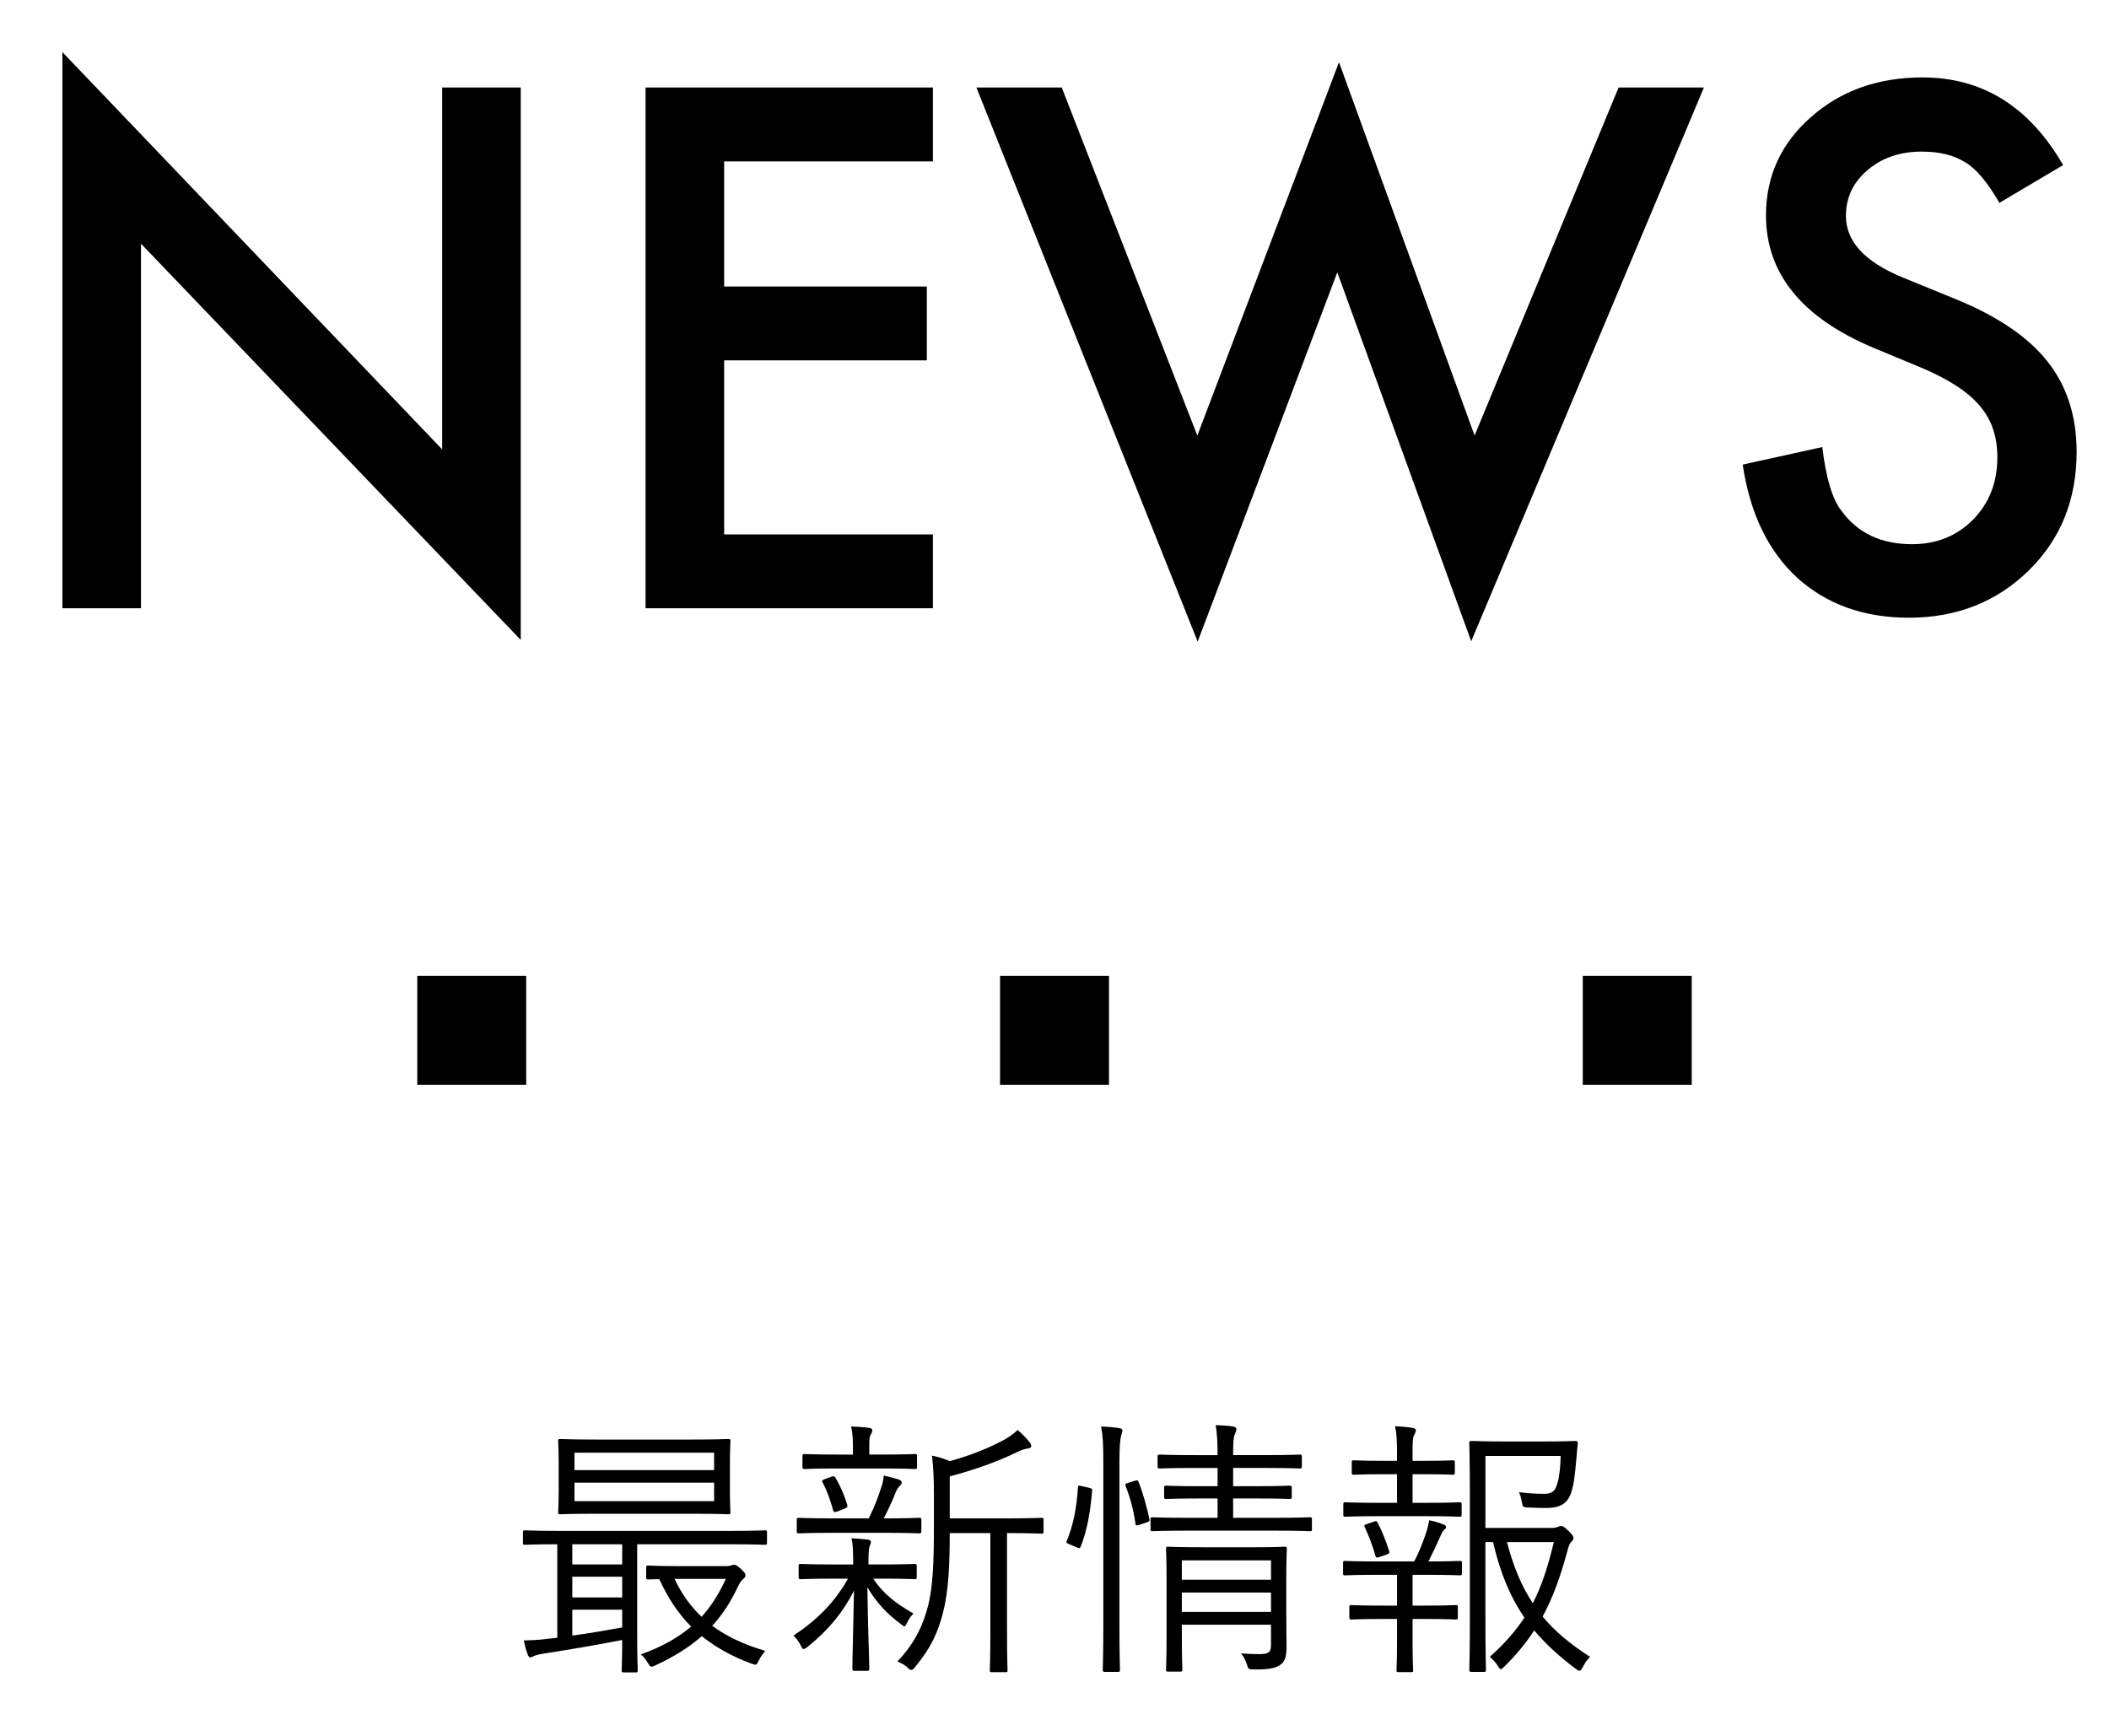
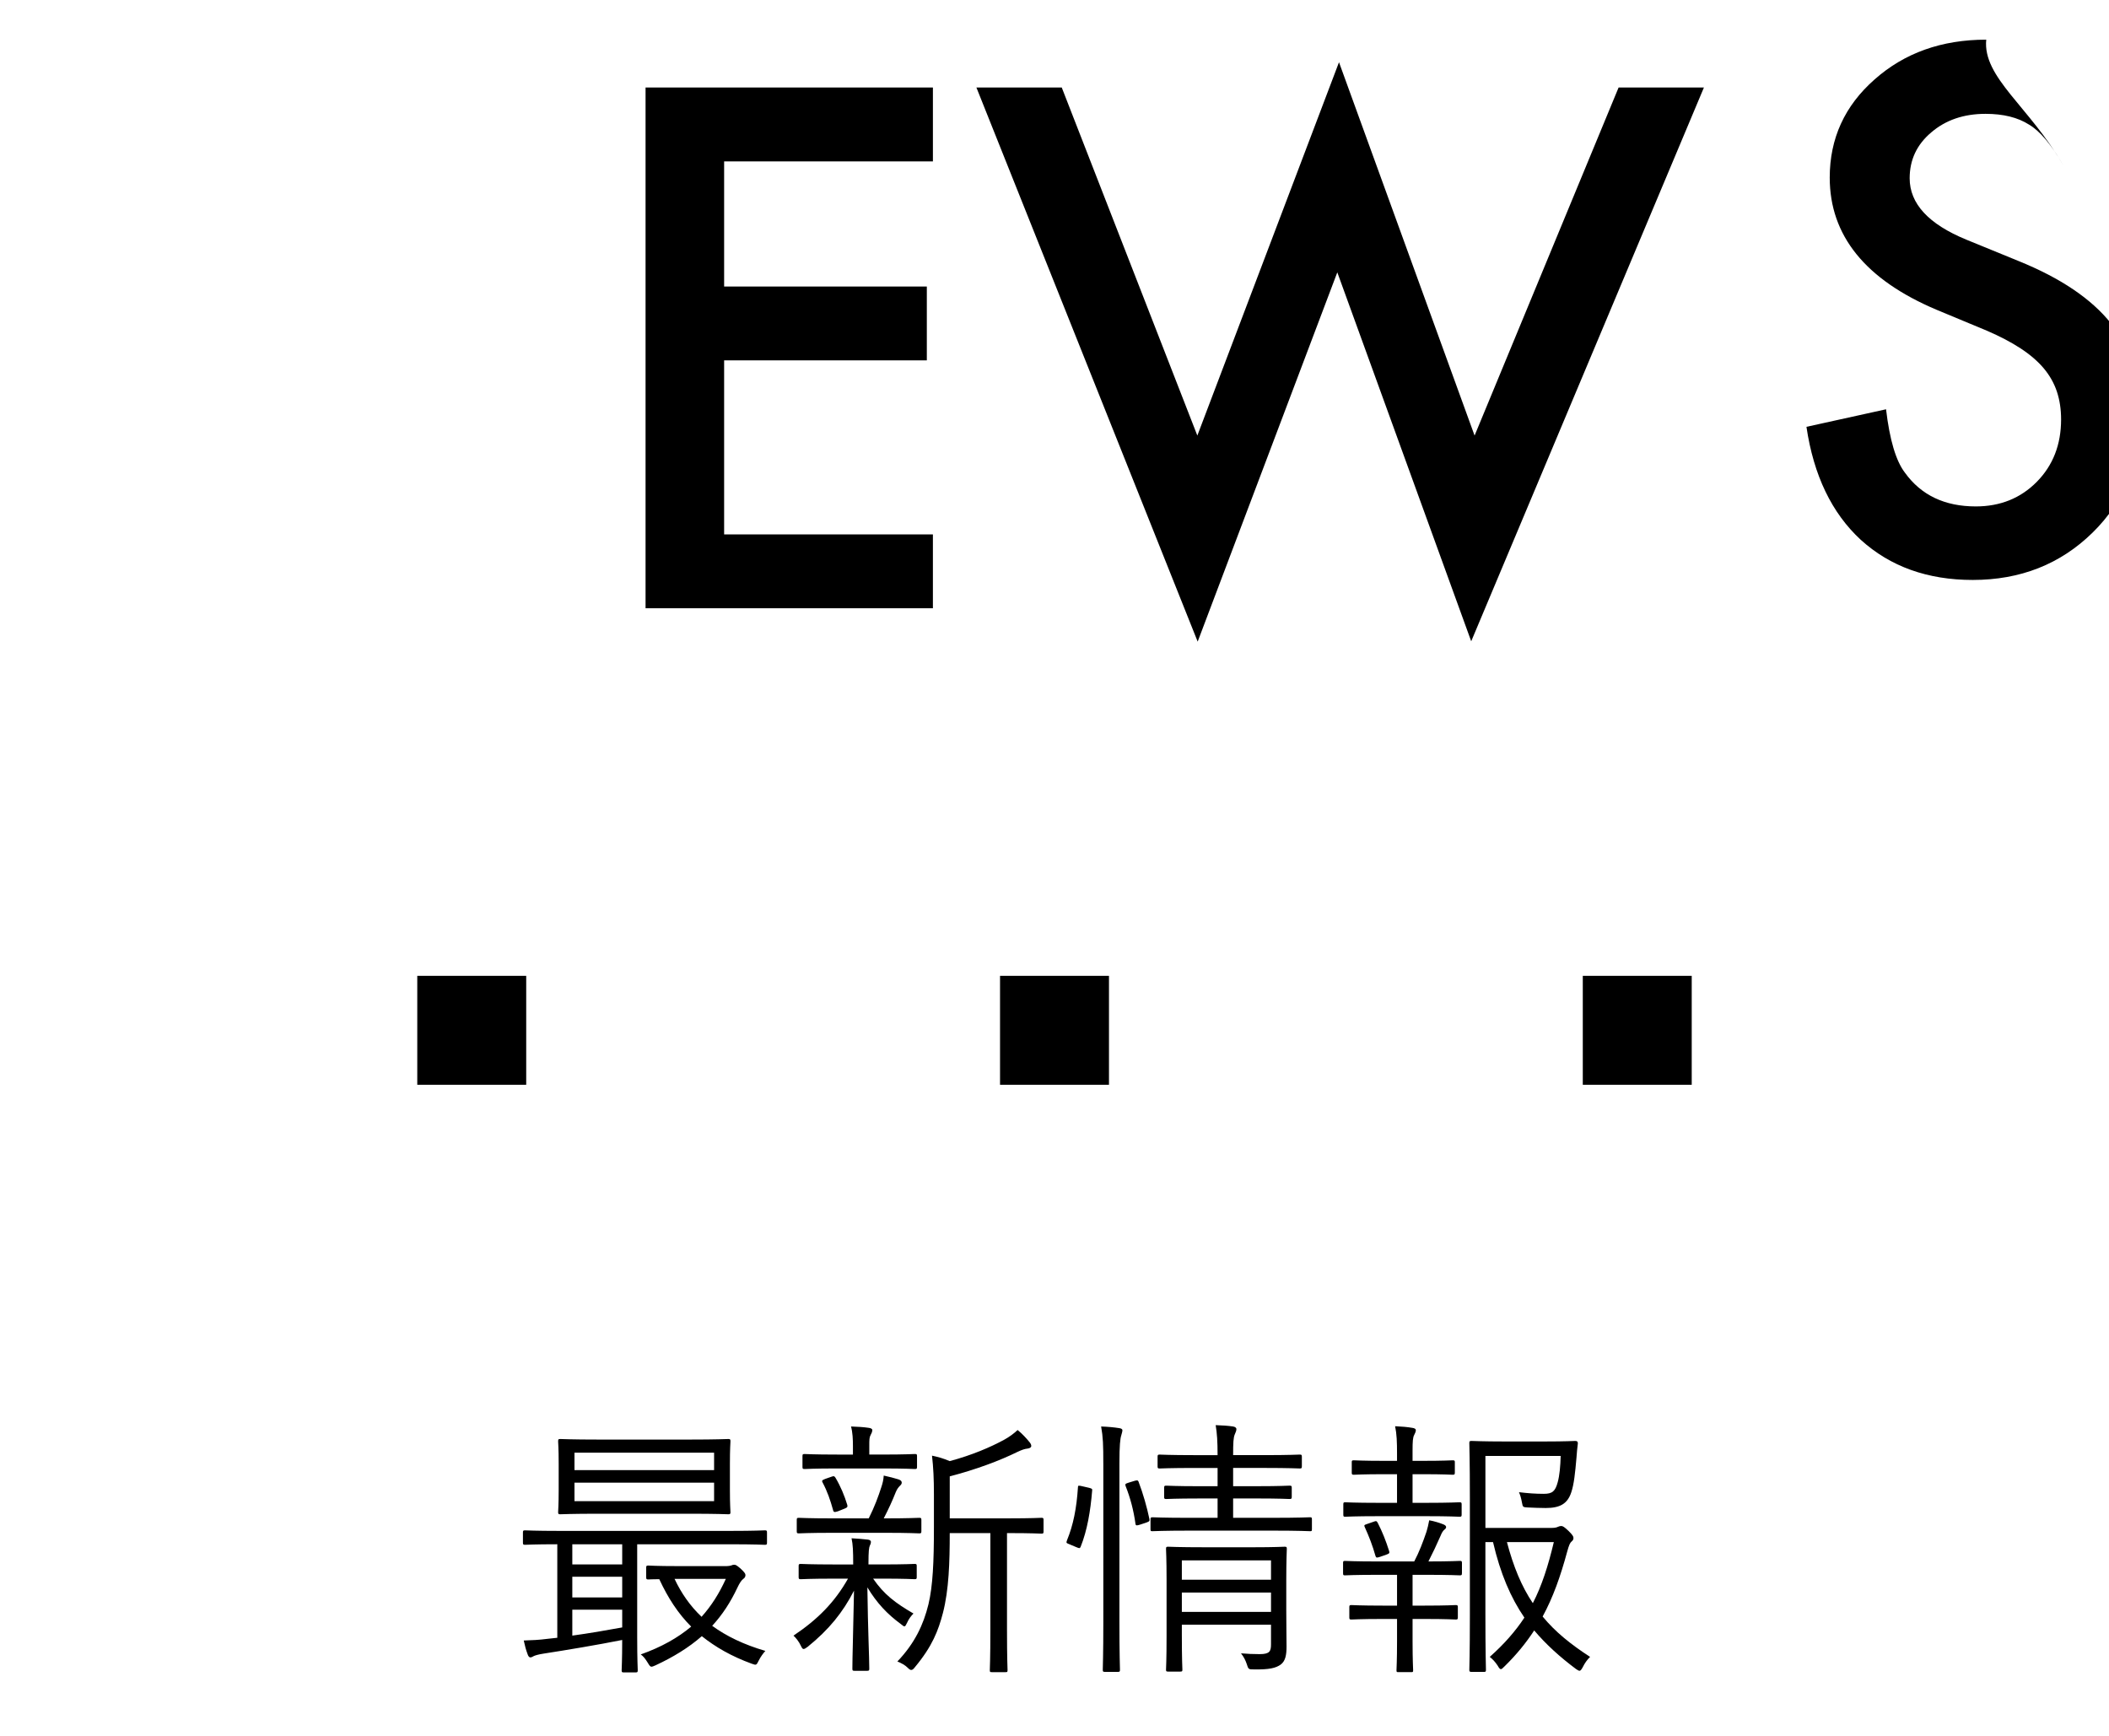
<svg xmlns="http://www.w3.org/2000/svg" version="1.1" x="0px" y="0px" width="162.393px" height="133.679px" viewBox="0 0 162.393 133.679" style="overflow:visible;enable-background:new 0 0 162.393 133.679;" xml:space="preserve">
  <style type="text/css">
	.st0{font-family:'Futura-Medium';}
	.st1{font-size:53.187px;}
	.st2{font-family:'YuGo-Medium-83pv-RKSJ-H';}
	.st3{font-size:21px;}
</style>
  <defs>
</defs>
  <g>
-     <path d="M4.805,46.838V4.013l29.242,30.593V6.739h6.051v42.54L10.855,18.764v28.074H4.805z" />
    <path d="M71.834,12.427H55.758v9.636h15.608v5.688H55.758v13.4h16.076v5.688H49.708V6.739h22.126V12.427z" />
    <path d="M81.755,6.739l10.44,26.802l10.908-28.749l10.44,28.749l11.089-26.802h6.57l-17.919,42.644l-10.311-28.411L92.221,49.409   L75.184,6.739H81.755z" />
-     <path d="M158.861,12.713l-4.908,2.908c-0.918-1.592-1.792-2.631-2.623-3.116c-0.866-0.554-1.982-0.831-3.351-0.831   c-1.68,0-3.073,0.477-4.181,1.429c-1.108,0.935-1.662,2.112-1.662,3.532c0,1.956,1.454,3.531,4.362,4.727l4,1.636   c3.255,1.316,5.636,2.922,7.142,4.817c1.507,1.896,2.26,4.221,2.26,6.974c0,3.688-1.229,6.734-3.688,9.142   c-2.476,2.424-5.549,3.636-9.219,3.636c-3.48,0-6.354-1.03-8.622-3.091c-2.233-2.061-3.628-4.96-4.182-8.7l6.129-1.351   c0.277,2.355,0.762,3.982,1.454,4.883c1.247,1.731,3.064,2.597,5.454,2.597c1.887,0,3.454-0.632,4.701-1.896   c1.246-1.264,1.869-2.865,1.869-4.805c0-0.779-0.108-1.493-0.324-2.143c-0.217-0.649-0.555-1.246-1.013-1.792   c-0.459-0.545-1.052-1.056-1.779-1.532c-0.728-0.476-1.593-0.931-2.597-1.363l-3.87-1.61c-5.488-2.319-8.232-5.713-8.232-10.181   c0-3.012,1.151-5.531,3.454-7.557c2.303-2.043,5.168-3.064,8.597-3.064C152.654,5.961,156.264,8.212,158.861,12.713z" />
+     <path d="M158.861,12.713c-0.918-1.592-1.792-2.631-2.623-3.116c-0.866-0.554-1.982-0.831-3.351-0.831   c-1.68,0-3.073,0.477-4.181,1.429c-1.108,0.935-1.662,2.112-1.662,3.532c0,1.956,1.454,3.531,4.362,4.727l4,1.636   c3.255,1.316,5.636,2.922,7.142,4.817c1.507,1.896,2.26,4.221,2.26,6.974c0,3.688-1.229,6.734-3.688,9.142   c-2.476,2.424-5.549,3.636-9.219,3.636c-3.48,0-6.354-1.03-8.622-3.091c-2.233-2.061-3.628-4.96-4.182-8.7l6.129-1.351   c0.277,2.355,0.762,3.982,1.454,4.883c1.247,1.731,3.064,2.597,5.454,2.597c1.887,0,3.454-0.632,4.701-1.896   c1.246-1.264,1.869-2.865,1.869-4.805c0-0.779-0.108-1.493-0.324-2.143c-0.217-0.649-0.555-1.246-1.013-1.792   c-0.459-0.545-1.052-1.056-1.779-1.532c-0.728-0.476-1.593-0.931-2.597-1.363l-3.87-1.61c-5.488-2.319-8.232-5.713-8.232-10.181   c0-3.012,1.151-5.531,3.454-7.557c2.303-2.043,5.168-3.064,8.597-3.064C152.654,5.961,156.264,8.212,158.861,12.713z" />
  </g>
  <g>
    <rect x="32.13" y="75.145" width="8.388" height="8.388" />
    <rect x="77.003" y="75.145" width="8.388" height="8.388" />
    <rect x="121.875" y="75.145" width="8.388" height="8.388" />
  </g>
  <g>
    <path d="M59.059,118.791c0,0.147-0.021,0.168-0.168,0.168c-0.105,0-0.735-0.041-2.667-0.041h-7.16v7.159   c0,1.722,0.042,2.436,0.042,2.54c0,0.147-0.021,0.168-0.168,0.168h-0.903c-0.147,0-0.168-0.021-0.168-0.168   c0-0.104,0.042-0.776,0.042-2.33c-1.89,0.378-4.283,0.777-6.047,1.05c-0.42,0.063-0.672,0.147-0.756,0.188   c-0.084,0.043-0.168,0.105-0.273,0.105c-0.084,0-0.168-0.105-0.21-0.252c-0.126-0.336-0.21-0.65-0.294-1.05   c0.651-0.021,1.176-0.042,1.806-0.126l0.777-0.084v-7.201c-1.743,0-2.373,0.041-2.478,0.041c-0.147,0-0.168-0.021-0.168-0.168   v-0.776c0-0.147,0.021-0.168,0.168-0.168c0.105,0,0.756,0.042,2.667,0.042h13.123c1.932,0,2.562-0.042,2.667-0.042   c0.147,0,0.168,0.021,0.168,0.168V118.791z M56.203,114.697c0,1.218,0.042,1.617,0.042,1.742c0,0.147-0.021,0.168-0.168,0.168   c-0.105,0-0.861-0.041-2.981-0.041h-6.971c-2.121,0-2.855,0.041-2.981,0.041c-0.147,0-0.168-0.021-0.168-0.168   c0-0.125,0.042-0.524,0.042-1.742v-1.974c0-1.196-0.042-1.616-0.042-1.722c0-0.168,0.021-0.189,0.168-0.189   c0.126,0,0.861,0.043,2.981,0.043h6.971c2.121,0,2.876-0.043,2.981-0.043c0.147,0,0.168,0.021,0.168,0.189   c0,0.105-0.042,0.525-0.042,1.722V114.697z M47.91,118.918h-3.842v1.553h3.842V118.918z M47.91,121.416h-3.842v1.596h3.842V121.416   z M47.91,123.957h-3.842v1.994c1.239-0.168,2.583-0.398,3.842-0.63V123.957z M54.985,111.863h-10.75v1.344h10.75V111.863z    M54.985,114.172h-10.75v1.428h10.75V114.172z M55.972,120.598c0.105,0,0.231-0.021,0.315-0.043   c0.084-0.041,0.168-0.062,0.252-0.062c0.105,0,0.189,0.042,0.483,0.294c0.315,0.294,0.378,0.399,0.378,0.504   s-0.042,0.21-0.168,0.294c-0.147,0.105-0.294,0.336-0.462,0.693c-0.525,1.112-1.155,2.078-1.932,2.918   c1.092,0.798,2.436,1.449,4.094,1.932c-0.168,0.189-0.357,0.441-0.504,0.734c-0.189,0.379-0.189,0.379-0.546,0.252   c-1.554-0.566-2.792-1.28-3.842-2.12c-1.008,0.882-2.205,1.616-3.569,2.247c-0.147,0.062-0.231,0.104-0.315,0.104   s-0.147-0.084-0.273-0.294c-0.189-0.314-0.357-0.525-0.546-0.65c1.596-0.567,2.855-1.281,3.884-2.143   c-1.008-1.008-1.785-2.204-2.457-3.652c-0.546,0-0.777,0.021-0.84,0.021c-0.147,0-0.168-0.021-0.168-0.188v-0.715   c0-0.146,0.021-0.168,0.168-0.168c0.105,0,0.609,0.043,2.268,0.043H55.972z M51.941,121.584c0.525,1.113,1.197,2.078,2.079,2.918   c0.756-0.84,1.365-1.805,1.869-2.918H51.941z" />
    <path d="M70.589,121.438c0,0.146-0.021,0.168-0.168,0.168c-0.105,0-0.693-0.043-2.541-0.043H67.23   c0.84,1.219,1.701,1.869,3.107,2.688c-0.168,0.168-0.357,0.399-0.504,0.735c-0.084,0.168-0.126,0.252-0.189,0.252   s-0.147-0.063-0.294-0.188c-1.029-0.756-1.827-1.596-2.562-2.814c0.042,3.381,0.147,5.375,0.147,6.258   c0,0.146-0.021,0.168-0.189,0.168h-0.945c-0.147,0-0.168-0.021-0.168-0.168c0-0.861,0.063-2.751,0.126-6.006   c-0.861,1.68-1.932,3.003-3.569,4.326c-0.147,0.104-0.231,0.168-0.315,0.168s-0.126-0.084-0.21-0.252   c-0.147-0.315-0.378-0.609-0.567-0.777c1.848-1.238,3.17-2.562,4.199-4.389h-1.071c-1.848,0-2.457,0.043-2.562,0.043   c-0.147,0-0.168-0.021-0.168-0.168v-0.84c0-0.147,0.021-0.168,0.168-0.168c0.105,0,0.714,0.041,2.562,0.041h1.47v-0.041   c0-0.987-0.021-1.491-0.126-1.975c0.441,0.021,0.924,0.063,1.281,0.105c0.126,0.021,0.21,0.084,0.21,0.168   c0,0.126-0.042,0.21-0.084,0.294c-0.063,0.147-0.105,0.399-0.105,1.407v0.041h1.008c1.848,0,2.436-0.041,2.541-0.041   c0.147,0,0.168,0.021,0.168,0.168V121.438z M70.946,117.91c0,0.146-0.021,0.168-0.168,0.168c-0.126,0-0.735-0.043-2.604-0.043   h-4.052c-1.89,0-2.499,0.043-2.604,0.043c-0.147,0-0.168-0.021-0.168-0.168v-0.861c0-0.146,0.021-0.168,0.168-0.168   c0.105,0,0.714,0.042,2.604,0.042h2.771c0.462-0.924,0.735-1.68,0.966-2.394c0.105-0.314,0.168-0.566,0.189-0.902   c0.462,0.104,0.798,0.188,1.134,0.293c0.189,0.063,0.252,0.147,0.252,0.252c0,0.105-0.063,0.168-0.147,0.252   c-0.105,0.105-0.21,0.231-0.315,0.483c-0.273,0.692-0.546,1.28-0.924,2.016h0.126c1.827,0,2.436-0.042,2.604-0.042   c0.147,0,0.168,0.021,0.168,0.168V117.91z M70.61,112.955c0,0.146-0.021,0.168-0.168,0.168c-0.105,0-0.693-0.043-2.499-0.043   h-3.485c-1.806,0-2.394,0.043-2.499,0.043c-0.147,0-0.168-0.021-0.168-0.168v-0.819c0-0.147,0.021-0.168,0.168-0.168   c0.105,0,0.693,0.042,2.499,0.042h1.218v-0.65c0-0.525-0.021-1.051-0.147-1.512c0.546,0.021,0.945,0.041,1.365,0.104   c0.168,0.021,0.273,0.084,0.273,0.168c0,0.147-0.063,0.252-0.126,0.378c-0.105,0.189-0.105,0.357-0.105,0.861v0.65h1.008   c1.806,0,2.394-0.042,2.499-0.042c0.147,0,0.168,0.021,0.168,0.168V112.955z M64.039,113.711c0.168-0.063,0.21-0.043,0.294,0.084   c0.399,0.672,0.693,1.385,0.903,2.078c0.042,0.146,0.021,0.21-0.189,0.294l-0.525,0.21c-0.273,0.084-0.336,0.084-0.378-0.105   c-0.21-0.756-0.441-1.428-0.798-2.1c-0.084-0.146-0.063-0.188,0.21-0.293L64.039,113.711z M80.353,117.931   c0,0.147-0.021,0.168-0.168,0.168c-0.105,0-0.693-0.042-2.541-0.042h-0.105v7.412c0,2.268,0.042,3.023,0.042,3.128   c0,0.168-0.021,0.168-0.168,0.168h-1.029c-0.147,0-0.168,0-0.168-0.168c0-0.104,0.042-0.86,0.042-3.128v-7.412H73.13   c0,2.226-0.063,4.367-0.525,6.152c-0.357,1.364-0.819,2.561-2.142,4.156c-0.126,0.168-0.21,0.231-0.294,0.231   s-0.147-0.042-0.273-0.168c-0.21-0.21-0.483-0.356-0.798-0.483c1.344-1.406,2.016-2.855,2.394-4.408   c0.336-1.407,0.42-3.255,0.42-5.9v-2.582c0-1.155-0.042-2.059-0.147-2.961c0.504,0.105,0.861,0.21,1.365,0.42   c1.722-0.462,3.128-1.07,4.178-1.638c0.42-0.231,0.756-0.483,1.05-0.756c0.336,0.272,0.672,0.63,0.924,0.944   c0.084,0.105,0.126,0.189,0.126,0.295c0,0.084-0.105,0.168-0.273,0.188c-0.231,0.021-0.462,0.104-0.777,0.252   c-1.407,0.692-3.212,1.364-5.228,1.89v3.233h4.514c1.848,0,2.436-0.042,2.541-0.042c0.147,0,0.168,0.021,0.168,0.168V117.931z" />
    <path d="M83.863,114.571c0.231,0.063,0.252,0.084,0.231,0.231c-0.126,1.553-0.378,3.044-0.882,4.304   c-0.063,0.147-0.105,0.126-0.315,0.042l-0.504-0.21c-0.294-0.126-0.315-0.104-0.231-0.336c0.483-1.176,0.735-2.456,0.84-4.073   c0-0.146,0.042-0.146,0.314-0.084L83.863,114.571z M84.955,112.724c0-1.491-0.021-2.058-0.168-2.876   c0.546,0.021,0.987,0.062,1.386,0.125c0.147,0.021,0.252,0.063,0.252,0.168c0,0.105-0.042,0.211-0.084,0.379   c-0.084,0.252-0.146,0.776-0.146,2.162v12.199c0,2.498,0.042,3.59,0.042,3.695c0,0.146-0.021,0.168-0.168,0.168h-0.987   c-0.146,0-0.168-0.021-0.168-0.168c0-0.105,0.042-1.197,0.042-3.675V112.724z M87.39,114.025c0.168-0.042,0.231-0.042,0.273,0.062   c0.356,0.924,0.65,1.975,0.84,2.877c0.021,0.146,0.021,0.189-0.21,0.273l-0.504,0.168c-0.273,0.084-0.336,0.084-0.357-0.063   c-0.146-1.05-0.398-1.995-0.756-2.897c-0.062-0.168-0.021-0.189,0.231-0.273L87.39,114.025z M101.017,117.763   c0,0.147-0.021,0.147-0.147,0.147c-0.104,0-0.797-0.043-2.855-0.043h-6.403c-2.058,0-2.751,0.043-2.855,0.043   c-0.147,0-0.168,0-0.168-0.147v-0.756c0-0.147,0.021-0.168,0.168-0.168c0.104,0,0.798,0.042,2.855,0.042h2.142v-1.49h-1.428   c-1.806,0-2.394,0.041-2.52,0.041c-0.147,0-0.168-0.021-0.168-0.168v-0.692c0-0.147,0.021-0.168,0.168-0.168   c0.126,0,0.714,0.042,2.52,0.042h1.428v-1.406h-1.764c-1.932,0-2.583,0.041-2.688,0.041c-0.147,0-0.168-0.021-0.168-0.168v-0.734   c0-0.146,0.021-0.168,0.168-0.168c0.104,0,0.756,0.042,2.688,0.042h1.764c0-1.05-0.042-1.68-0.147-2.31   c0.525,0.021,0.945,0.042,1.344,0.105c0.147,0.021,0.252,0.104,0.252,0.188c0,0.126-0.042,0.231-0.126,0.42   c-0.104,0.252-0.126,0.608-0.126,1.596h2.415c1.932,0,2.582-0.042,2.709-0.042c0.146,0,0.168,0.021,0.168,0.168v0.734   c0,0.147-0.021,0.168-0.168,0.168c-0.127,0-0.777-0.041-2.709-0.041h-2.415v1.406h1.827c1.826,0,2.394-0.042,2.498-0.042   c0.168,0,0.189,0.021,0.189,0.168v0.692c0,0.147-0.021,0.168-0.189,0.168c-0.104,0-0.672-0.041-2.498-0.041h-1.827v1.49h3.065   c2.059,0,2.751-0.042,2.855-0.042c0.127,0,0.147,0.021,0.147,0.168V117.763z M96.461,119.148c1.764,0,2.352-0.042,2.456-0.042   c0.147,0,0.168,0.021,0.168,0.168c0,0.126-0.042,0.84-0.042,2.456v2.247c0,1.112,0.021,2.204,0.021,2.813   c0,0.65-0.084,1.113-0.441,1.386c-0.378,0.272-0.882,0.399-2.078,0.378c-0.399,0-0.42,0-0.547-0.42   c-0.084-0.252-0.21-0.525-0.44-0.818c0.482,0.041,0.944,0.062,1.428,0.062c0.798,0,0.882-0.23,0.882-0.777v-1.49h-6.866v0.798   c0,1.911,0.042,2.562,0.042,2.667c0,0.125-0.021,0.146-0.168,0.146h-0.924c-0.146,0-0.168-0.021-0.168-0.146   c0-0.127,0.042-0.672,0.042-2.625v-4.325c0-1.616-0.042-2.226-0.042-2.352c0-0.147,0.021-0.168,0.168-0.168   c0.105,0,0.714,0.042,2.897,0.042H96.461z M97.868,120.156h-6.866v1.49h6.866V120.156z M97.868,122.634h-6.866v1.491h6.866V122.634   z" />
    <path d="M112.569,121.143c0,0.147-0.021,0.168-0.168,0.168c-0.105,0-0.714-0.041-2.562-0.041h-1.071v2.372h0.945   c1.722,0,2.246-0.042,2.373-0.042c0.146,0,0.168,0.021,0.168,0.168v0.777c0,0.146-0.021,0.168-0.168,0.168   c-0.127,0-0.651-0.043-2.373-0.043h-0.945v1.723c0,1.49,0.043,2.12,0.043,2.225c0,0.147-0.021,0.147-0.168,0.147h-0.945   c-0.146,0-0.168,0-0.168-0.147c0-0.125,0.042-0.734,0.042-2.225v-1.723h-1.112c-1.723,0-2.289,0.043-2.395,0.043   c-0.146,0-0.168-0.021-0.168-0.168v-0.777c0-0.146,0.021-0.168,0.168-0.168c0.105,0,0.672,0.042,2.395,0.042h1.112v-2.372h-1.448   c-1.848,0-2.457,0.041-2.562,0.041c-0.125,0-0.146-0.021-0.146-0.168v-0.776c0-0.147,0.021-0.168,0.146-0.168   c0.105,0,0.715,0.042,2.562,0.042h2.771c0.377-0.714,0.672-1.49,0.944-2.289c0.084-0.272,0.147-0.545,0.21-0.881   c0.357,0.062,0.777,0.188,1.092,0.314c0.146,0.062,0.21,0.126,0.21,0.21s-0.063,0.147-0.147,0.21   c-0.104,0.084-0.209,0.273-0.272,0.441c-0.315,0.713-0.588,1.301-0.944,1.994c1.721,0,2.309-0.042,2.414-0.042   c0.146,0,0.168,0.021,0.168,0.168V121.143z M112.547,116.629c0,0.146-0.021,0.168-0.168,0.168c-0.125,0-0.713-0.042-2.561-0.042   h-3.675c-1.848,0-2.456,0.042-2.562,0.042c-0.126,0-0.146-0.021-0.146-0.168v-0.777c0-0.146,0.021-0.168,0.146-0.168   c0.105,0,0.714,0.043,2.562,0.043h1.428v-2.205h-0.966c-1.701,0-2.226,0.042-2.352,0.042c-0.146,0-0.168-0.021-0.168-0.168v-0.798   c0-0.126,0.021-0.146,0.168-0.146c0.126,0,0.65,0.041,2.352,0.041h0.966v-0.566c0-0.882-0.021-1.49-0.147-2.1   c0.504,0.021,0.967,0.062,1.323,0.126c0.168,0.021,0.272,0.084,0.272,0.168c0,0.147-0.062,0.231-0.125,0.378   c-0.105,0.189-0.127,0.482-0.127,1.218v0.776h0.756c1.701,0,2.227-0.041,2.331-0.041c0.147,0,0.168,0.021,0.168,0.146v0.798   c0,0.147-0.021,0.168-0.168,0.168c-0.104,0-0.63-0.042-2.331-0.042h-0.756v2.205h1.051c1.848,0,2.436-0.043,2.561-0.043   c0.147,0,0.168,0.021,0.168,0.168V116.629z M105.788,117.175c0.168-0.063,0.209-0.063,0.293,0.084   c0.357,0.692,0.631,1.386,0.883,2.184c0.041,0.147,0.021,0.188-0.211,0.272l-0.482,0.168c-0.252,0.084-0.314,0.084-0.357-0.062   c-0.23-0.818-0.504-1.512-0.818-2.205c-0.084-0.168-0.042-0.188,0.146-0.252L105.788,117.175z M119.477,117.658   c0.272,0,0.398-0.043,0.482-0.084c0.105-0.043,0.168-0.063,0.252-0.063c0.126,0,0.23,0.063,0.566,0.378   c0.315,0.314,0.379,0.42,0.379,0.546c0,0.104-0.043,0.188-0.127,0.252c-0.146,0.126-0.209,0.272-0.356,0.798   c-0.524,1.932-1.092,3.527-1.89,4.997c0.966,1.176,2.162,2.142,3.653,3.107c-0.231,0.231-0.399,0.462-0.567,0.798   c-0.104,0.189-0.168,0.273-0.252,0.273c-0.041,0-0.125-0.043-0.252-0.127c-1.238-0.924-2.309-1.889-3.232-2.98   c-0.631,0.965-1.365,1.868-2.289,2.771c-0.146,0.146-0.21,0.209-0.273,0.209c-0.084,0-0.146-0.084-0.252-0.272   c-0.209-0.315-0.398-0.504-0.608-0.672c1.112-0.987,1.974-1.974,2.667-3.023c-1.051-1.532-1.848-3.38-2.415-5.815h-0.588v5.543   c0,2.876,0.042,4.178,0.042,4.283c0,0.146-0.021,0.168-0.146,0.168h-0.945c-0.168,0-0.189-0.021-0.189-0.168   c0-0.105,0.043-1.303,0.043-4.179v-9.007c0-2.898-0.043-4.137-0.043-4.263c0-0.147,0.021-0.168,0.189-0.168   c0.105,0,0.84,0.042,2.541,0.042h3.044c1.7,0,2.247-0.042,2.372-0.042c0.147,0,0.211,0.042,0.211,0.188   c-0.043,0.357-0.084,0.735-0.105,1.092c-0.105,1.197-0.189,2.037-0.398,2.667c-0.295,0.903-0.883,1.218-1.975,1.218   c-0.461,0-0.881-0.021-1.385-0.042c-0.357-0.021-0.379-0.021-0.441-0.378s-0.146-0.609-0.23-0.798   c0.713,0.084,1.26,0.126,1.91,0.126s0.882-0.189,1.07-0.882c0.147-0.524,0.211-1.26,0.231-2.036h-5.795v5.543H119.477z    M116.034,118.75c0.504,1.91,1.133,3.422,1.994,4.703c0.693-1.344,1.176-2.855,1.617-4.703H116.034z" />
  </g>
</svg>